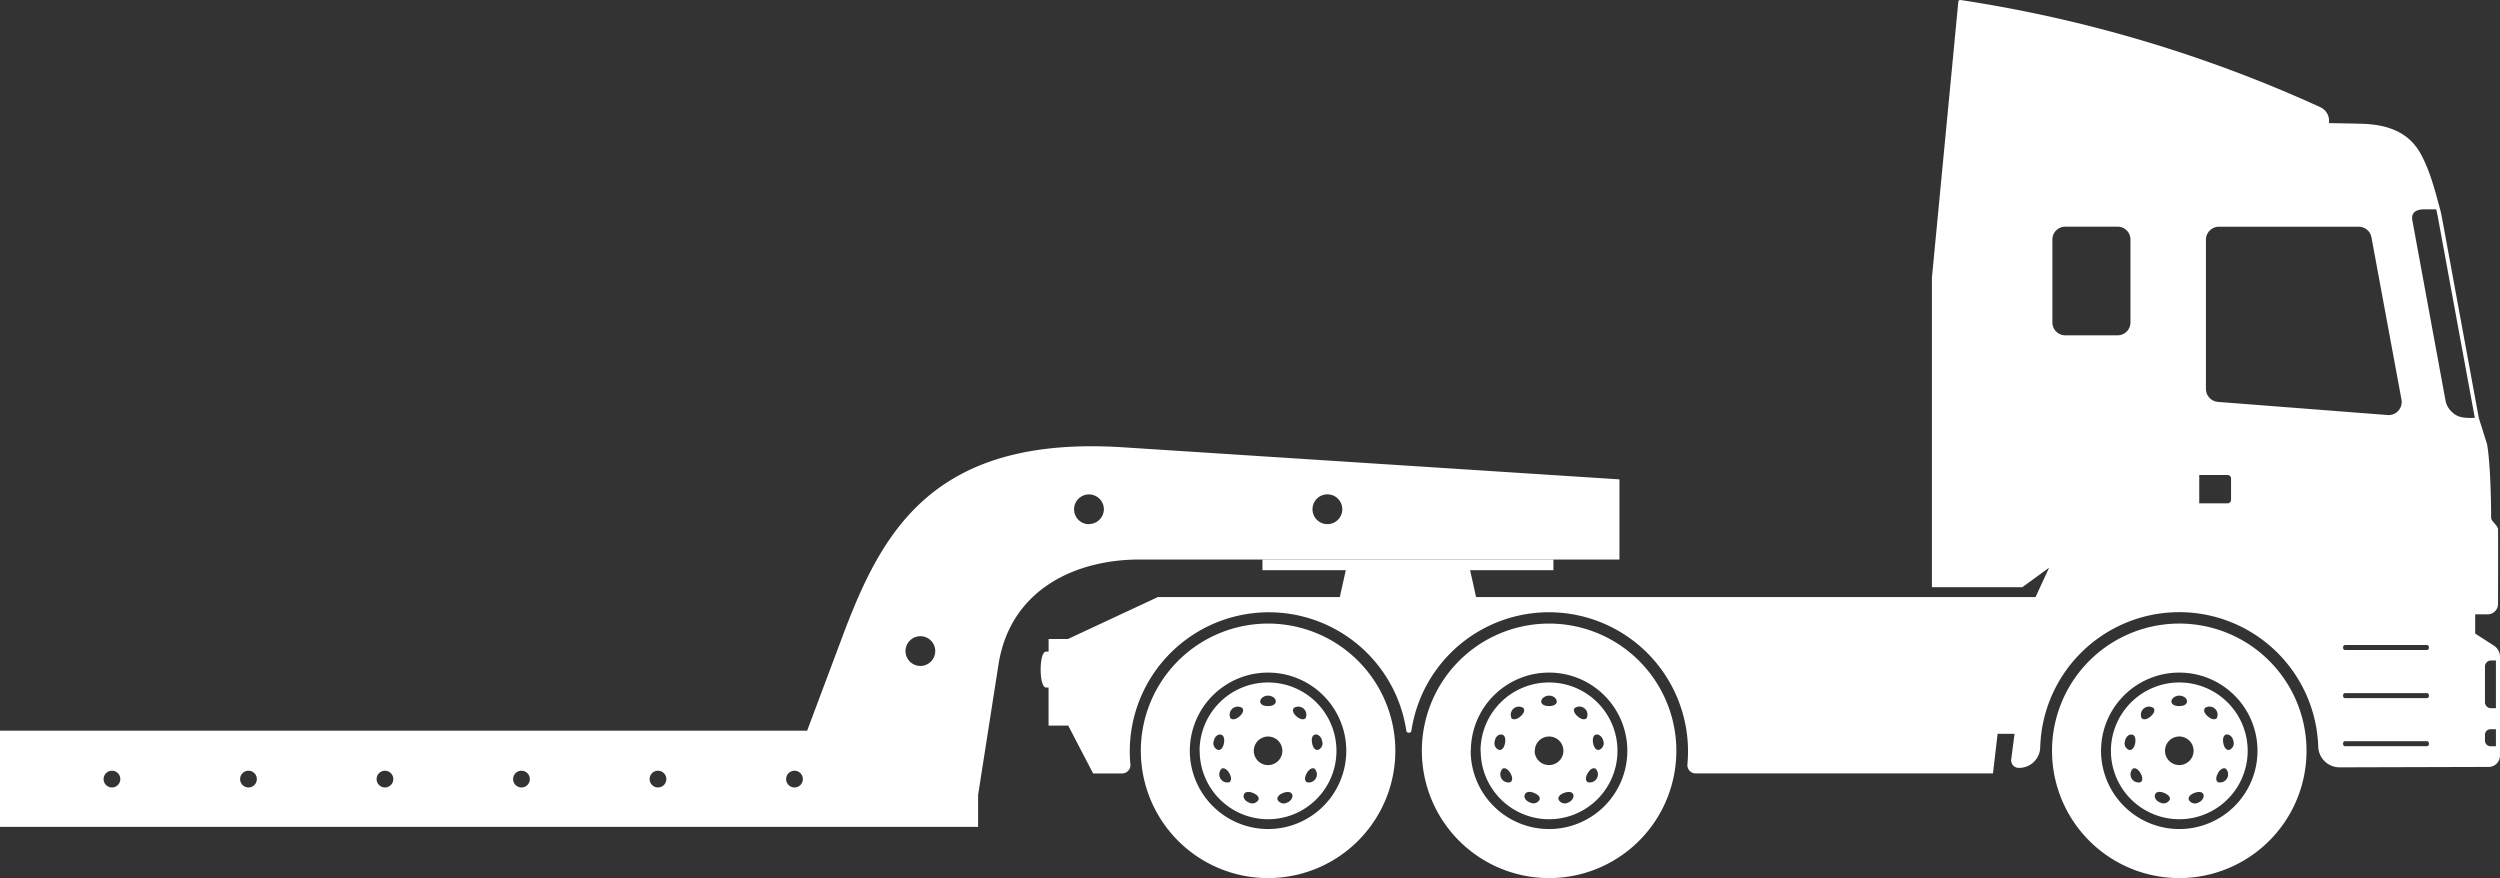
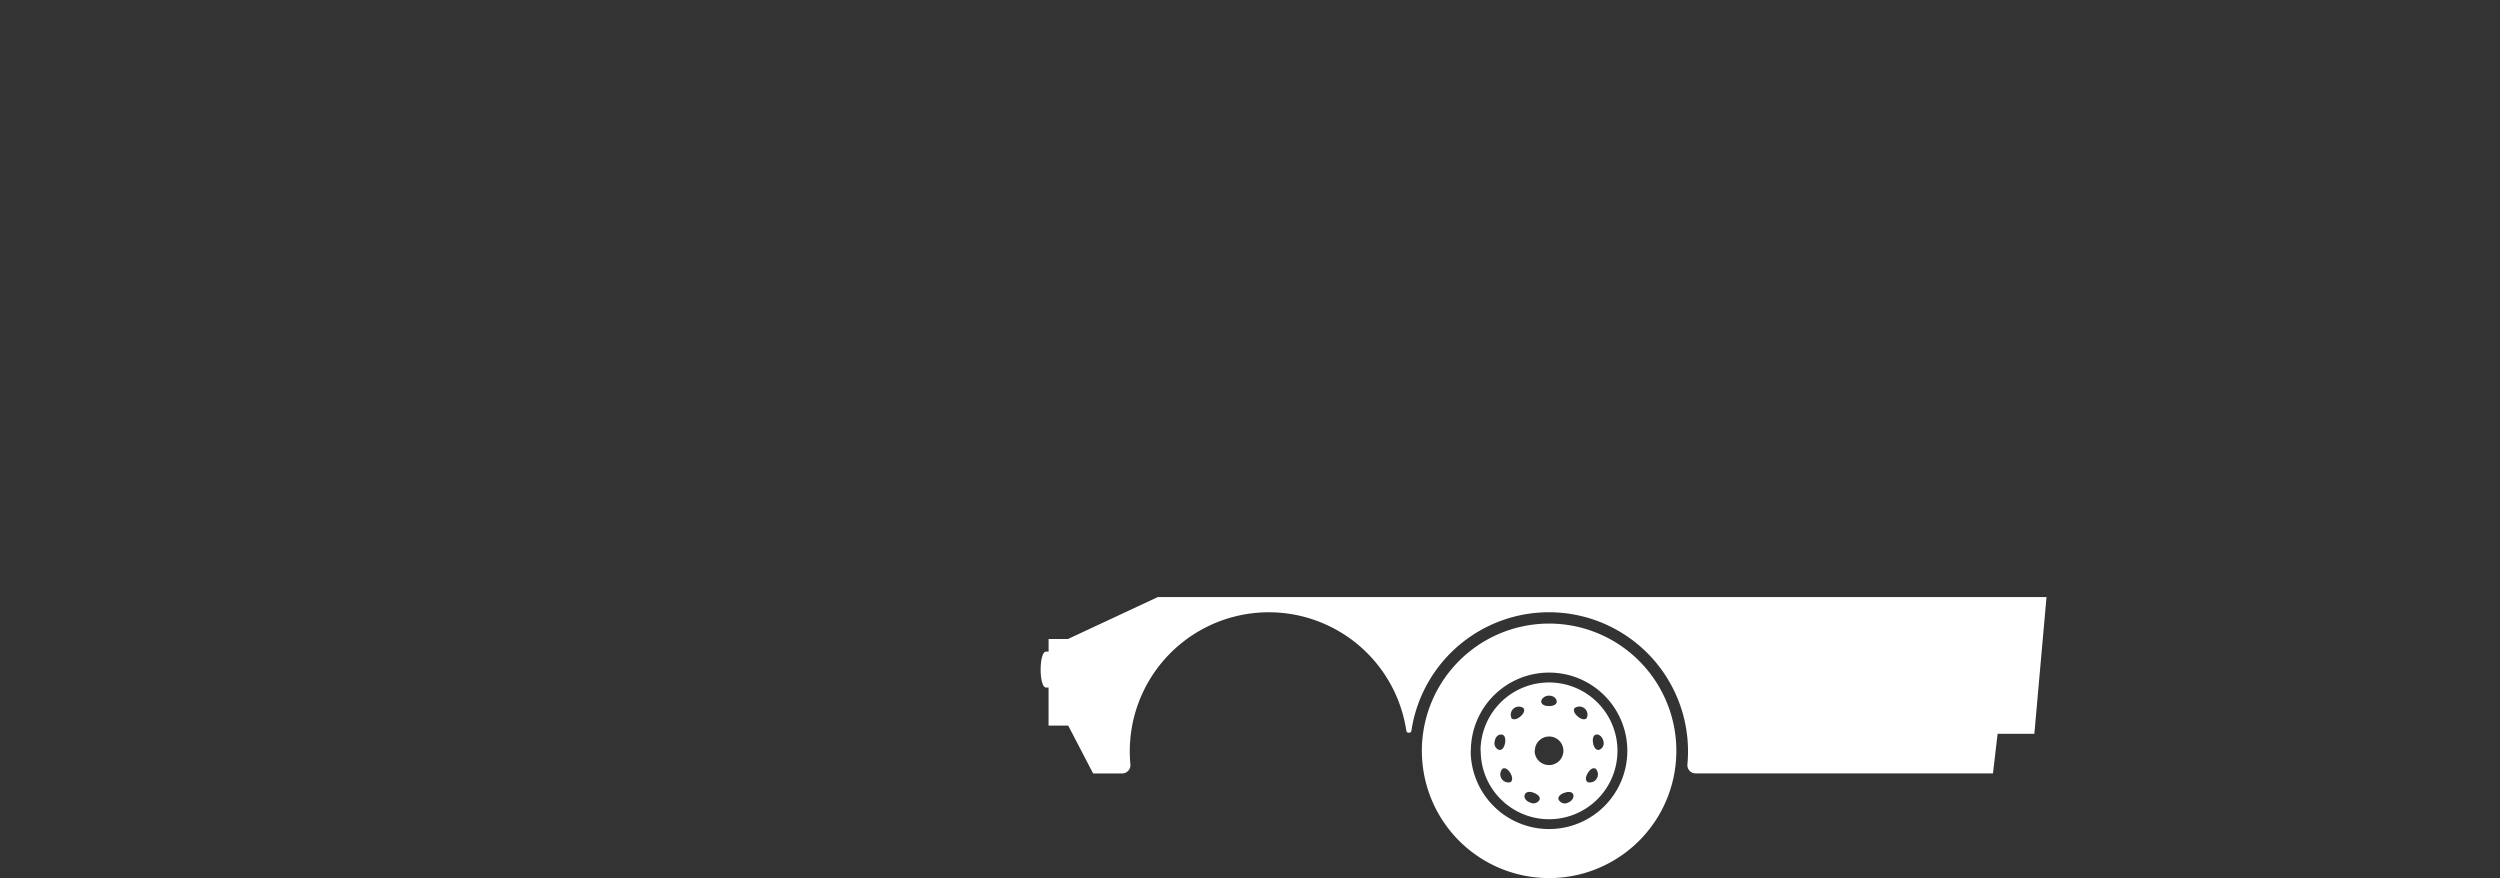
<svg xmlns="http://www.w3.org/2000/svg" viewBox="0 0 723.18 254.01">
  <rect x="0" y="0" width="723.18" height="254.01" fill="#333333" stroke="none" />
  <defs>
    <style>.cls-1{fill:#fff;}</style>
  </defs>
  <g id="Layer_2" data-name="Layer 2">
    <g id="Layer_1-2" data-name="Layer 1">
      <g id="Side">
-         <path class="cls-1" d="M617.3,251.59A36.81,36.81,0,1,0,596,204.1,36.81,36.81,0,0,0,617.3,251.59Zm-9.53-34.4a22.63,22.63,0,1,1,22.63,22.63A22.66,22.66,0,0,1,607.77,217.19Zm2.86,0a19.78,19.78,0,1,0,19.77-19.77A19.8,19.8,0,0,0,610.63,217.19Zm22-14.27c0,.81-.88,1.33-2.25,1.33s-2.25-.52-2.25-1.33,1-1.69,2.25-1.69S632.65,202,632.65,202.92Zm12.2,14c-.8.14-1.46-.64-1.7-2s.12-2.31.92-2.45,1.84.68,2,1.92A2,2,0,0,1,644.85,216.93Zm-3.24,6.73c.68-1.18,1.58-1.68,2.28-1.28a2.34,2.34,0,0,1-2.25,3.9C640.94,225.87,640.93,224.85,641.61,223.66Zm-3.76-18.85a2.34,2.34,0,0,1,3.45,2.89c-.52.62-1.53.46-2.58-.42S637.33,205.43,637.85,204.81Zm-3,24.55c1.28-.47,2.29-.28,2.57.48s-.35,1.92-1.54,2.36a2,2,0,0,1-2.69-.82C632.89,230.62,633.55,229.82,634.83,229.36Zm-8.55-12.17a4.13,4.13,0,1,1,4.12,4.13A4.11,4.11,0,0,1,626.28,217.19Zm-2.87,12.65c.27-.76,1.28-1,2.56-.48s1.94,1.26,1.66,2a2,2,0,0,1-2.69.82C623.76,231.76,623.08,230.73,623.41,229.84ZM619.5,207.7a2.34,2.34,0,0,1,3.45-2.89c.52.62.18,1.59-.87,2.47S620,208.32,619.5,207.7Zm-2.58,14.68c.7-.4,1.59.1,2.27,1.28s.67,2.21,0,2.62a2.34,2.34,0,0,1-2.24-3.9Zm-.18-9.88c.79.14,1.15,1.1.91,2.45s-.9,2.12-1.7,2a2,2,0,0,1-1.27-2.51C614.9,213.18,615.8,212.34,616.74,212.5Z" />
        <path class="cls-1" d="M435,251.59a36.81,36.81,0,1,0-21.29-47.49A36.82,36.82,0,0,0,435,251.59Zm-9.52-34.4a22.63,22.63,0,1,1,22.63,22.63A22.66,22.66,0,0,1,425.43,217.19Zm2.85,0a19.78,19.78,0,1,0,19.78-19.77A19.8,19.8,0,0,0,428.28,217.19Zm22-14.27c0,.81-.88,1.33-2.24,1.33s-2.25-.52-2.25-1.33,1-1.69,2.25-1.69S450.3,202,450.3,202.92Zm12.2,14c-.79.14-1.46-.64-1.7-2s.13-2.3.92-2.44,1.84.68,2.06,1.92A2,2,0,0,1,462.5,216.93Zm-3.23,6.73c.68-1.18,1.57-1.68,2.27-1.28a2.34,2.34,0,0,1-2.25,3.9C458.59,225.87,458.58,224.85,459.27,223.66Zm-3.76-18.85A2.34,2.34,0,0,1,459,207.7c-.52.62-1.53.45-2.57-.42S455,205.43,455.51,204.81Zm-3,24.54c1.29-.46,2.29-.27,2.57.49s-.35,1.92-1.53,2.35a2,2,0,0,1-2.69-.82C450.55,230.61,451.2,229.82,452.48,229.35Zm-8.55-12.16a4.13,4.13,0,1,1,4.13,4.13A4.13,4.13,0,0,1,443.93,217.19Zm-2.87,12.65c.28-.76,1.29-1,2.57-.49s1.93,1.26,1.66,2a2,2,0,0,1-2.69.82C441.41,231.76,440.74,230.73,441.06,229.84Zm-3.9-22.14a2.34,2.34,0,0,1,3.44-2.89c.52.62.18,1.59-.86,2.47S437.68,208.32,437.16,207.7Zm-2.59,14.68c.7-.4,1.59.1,2.28,1.28s.67,2.21,0,2.62a2.34,2.34,0,0,1-2.25-3.9Zm-.18-9.88c.8.14,1.16,1.1.92,2.44s-.91,2.13-1.7,2a2,2,0,0,1-1.28-2.51C432.55,213.18,433.46,212.33,434.39,212.5Z" />
-         <path class="cls-1" d="M353.71,251.59a36.81,36.81,0,1,0-21.29-47.49A36.81,36.81,0,0,0,353.71,251.59Zm-9.53-34.4a22.63,22.63,0,1,1,22.63,22.63A22.67,22.67,0,0,1,344.18,217.19Zm2.86,0a19.78,19.78,0,1,0,19.77-19.77A19.8,19.8,0,0,0,347,217.19Zm22-14.27c0,.81-.88,1.33-2.25,1.33s-2.25-.52-2.25-1.33,1-1.69,2.25-1.69S369.06,202,369.06,202.92Zm12.2,14c-.8.14-1.46-.64-1.7-2s.12-2.3.92-2.44,1.84.68,2,1.92A2,2,0,0,1,381.26,216.93ZM378,223.66c.68-1.18,1.58-1.68,2.28-1.28a2.34,2.34,0,0,1-2.25,3.9C377.35,225.87,377.34,224.85,378,223.66Zm-3.76-18.85a2.34,2.34,0,0,1,3.45,2.89c-.52.62-1.53.45-2.58-.42S373.75,205.43,374.26,204.81Zm-3,24.54c1.28-.46,2.29-.27,2.57.49s-.35,1.92-1.54,2.35a2,2,0,0,1-2.69-.82C369.3,230.61,370,229.82,371.24,229.35Zm-8.55-12.16a4.13,4.13,0,1,1,4.12,4.13A4.12,4.12,0,0,1,362.69,217.19Zm-2.87,12.65c.27-.76,1.28-1,2.56-.49s1.94,1.26,1.66,2a2,2,0,0,1-2.69.82C360.17,231.76,359.49,230.73,359.82,229.84Zm-3.91-22.14a2.34,2.34,0,0,1,3.45-2.89c.52.62.18,1.59-.87,2.47S356.43,208.32,355.91,207.7Zm-2.58,14.68c.7-.4,1.59.1,2.27,1.28s.67,2.21,0,2.62a2.34,2.34,0,0,1-2.24-3.9Zm-.18-9.88c.79.14,1.15,1.1.91,2.44s-.9,2.13-1.7,2a2,2,0,0,1-1.27-2.51C351.31,213.18,352.21,212.33,353.15,212.5Z" />
-         <polygon class="cls-1" points="449.36 161.83 365.19 161.83 365.19 164.95 389.3 164.95 386.19 178.92 428.37 178.92 425.26 164.95 449.36 164.95 449.36 161.83" />
        <path class="cls-1" d="M334.94,172.71l-26,12.13h-5.61v3.65h-.73c-2.09,0-2.09,10.4,0,10.4h.72v11H309l7.21,13.85h8.38a2.41,2.41,0,0,0,2.4-2.64,40.22,40.22,0,0,1,79.82-9.72.68.68,0,0,0,.67.58h.13a.67.67,0,0,0,.67-.58,40.23,40.23,0,0,1,79.84,9.72,2.4,2.4,0,0,0,2.39,2.63h86l1.34-11.46h10.63L592,172.71Z" />
-         <path class="cls-1" d="M723.18,190a3.86,3.86,0,0,0-1.78-3.25L716,183.27v-5.56h3.61a3,3,0,0,0,3-3c0-6.51.05-15.64,0-21.54,0-1.22-2-2.29-2-3.47,0-5.48-.24-15.7-1.16-21.18,0,0-2.39-7.58-2.4-7.61-11.83-64.3-10.66-58.16-11.18-60.32-1.15-4-2.67-10.78-5.66-16.13C696.66,38,690.33,36,683.13,35.8c-2.71-.07-5.88-.13-9.4-.19v-.87a4.37,4.37,0,0,0-2.34-3.65A392.18,392.18,0,0,0,567.12,0a.55.55,0,0,0-.63.49l-7.64,79.84v89.53H585l7.75-5.65-5.25,11.39-5.71,44.07a2.17,2.17,0,0,0,2.16,2.45h.18a6.08,6.08,0,0,0,6.05-6,40.23,40.23,0,0,1,80.42-.15,6.18,6.18,0,0,0,6.2,6l43.09-.12a3.28,3.28,0,0,0,3.28-3.28ZM616.28,93.27A3.72,3.72,0,0,1,612.56,97H597.41a3.72,3.72,0,0,1-3.71-3.72v-24a3.71,3.71,0,0,1,3.71-3.71h15.15a3.71,3.71,0,0,1,3.72,3.71Zm29.1,51.33a1,1,0,0,1-1,1h-8.2v-8.19h8.2a1,1,0,0,1,1,1Zm-3.77-28.34a3.78,3.78,0,0,1-3.5-3.77V69.36a3.79,3.79,0,0,1,3.79-3.78h40.41A3.77,3.77,0,0,1,686,68.67l8.68,46.92a3.79,3.79,0,0,1-4,4.47Zm61,99a.6.6,0,0,1-.61.6H678.39a.6.6,0,0,1-.6-.6V215a.6.6,0,0,1,.6-.6H702a.6.6,0,0,1,.61.6Zm0-13.91a.6.6,0,0,1-.61.6H678.39a.6.6,0,0,1-.6-.6v-.25a.6.6,0,0,1,.6-.6H702a.6.6,0,0,1,.61.6Zm0-13.92a.6.6,0,0,1-.61.6H678.39a.6.6,0,0,1-.6-.6v-.24a.6.6,0,0,1,.6-.6H702a.6.6,0,0,1,.61.6Zm6.88-68.07a6,6,0,0,1-2.08-3.53l-9.59-52.12c-.44-2.42,1.44-3.15,3.35-3.15h3.57l.37,1.71,10.56,57.38.24,1.22C713.51,120.93,711.25,121,709.49,119.37ZM722,215.87h-1.54a1.63,1.63,0,0,1-1.63-1.63v-1.68a1.63,1.63,0,0,1,1.63-1.63H722Zm0-11h-1.43a1.74,1.74,0,0,1-1.74-1.75V192.8a1.74,1.74,0,0,1,1.74-1.74H722Z" />
-         <path class="cls-1" d="M243.64,184.28l-10.16,27.09H0v27.82H282.94v-9.25l5.89-37.68c3.38-21.67,22.15-30.41,40.84-30.41H468.46V138.67L325,129.4C269.73,125.82,255,153.93,243.64,184.28ZM34.1,227.08a2.42,2.42,0,1,1,0-3.42A2.43,2.43,0,0,1,34.1,227.08Zm39.49,0a2.42,2.42,0,1,1,0-3.42A2.43,2.43,0,0,1,73.59,227.08Zm39.48,0a2.42,2.42,0,1,1,0-3.42A2.43,2.43,0,0,1,113.07,227.08Zm39.49,0a2.42,2.42,0,1,1,0-3.42A2.43,2.43,0,0,1,152.56,227.08Zm39.49,0a2.42,2.42,0,1,1,0-3.42A2.43,2.43,0,0,1,192.05,227.08Zm39.49,0a2.42,2.42,0,1,1,0-3.42A2.43,2.43,0,0,1,231.54,227.08Zm34.68-34.44a4.3,4.3,0,1,1,4.32-4.28A4.31,4.31,0,0,1,266.22,192.64Zm48.77-41a4.31,4.31,0,1,1,4.33-4.29A4.31,4.31,0,0,1,315,151.59ZM384,143a4.31,4.31,0,1,1-4.33,4.28A4.31,4.31,0,0,1,384,143Z" />
      </g>
    </g>
  </g>
</svg>